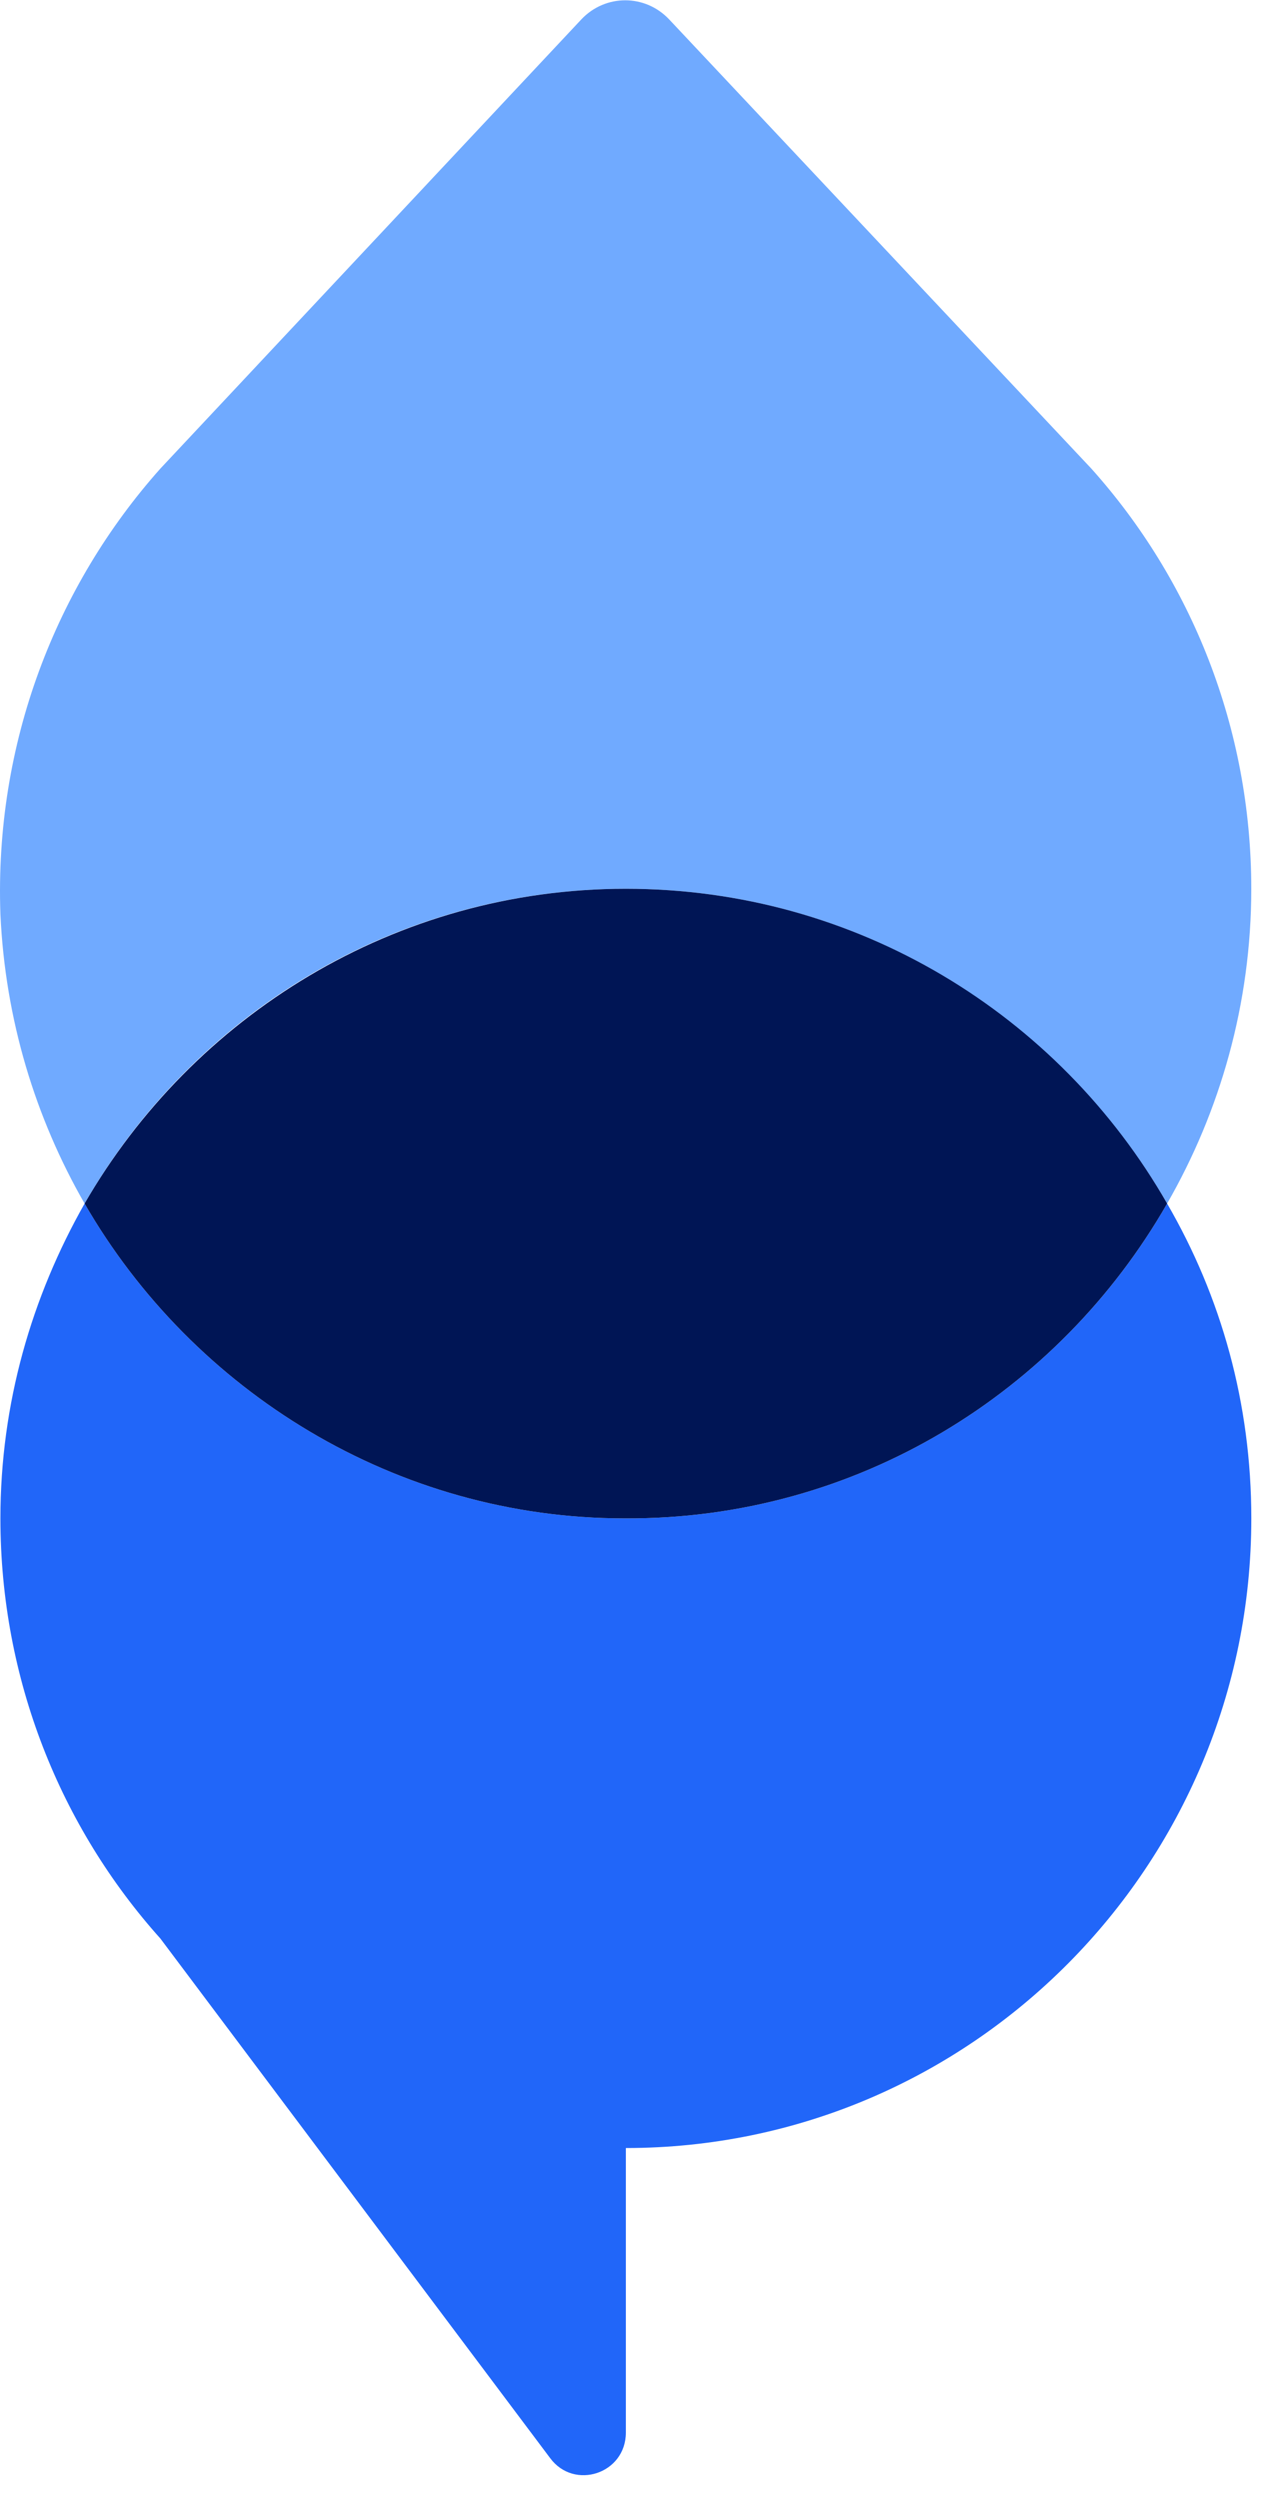
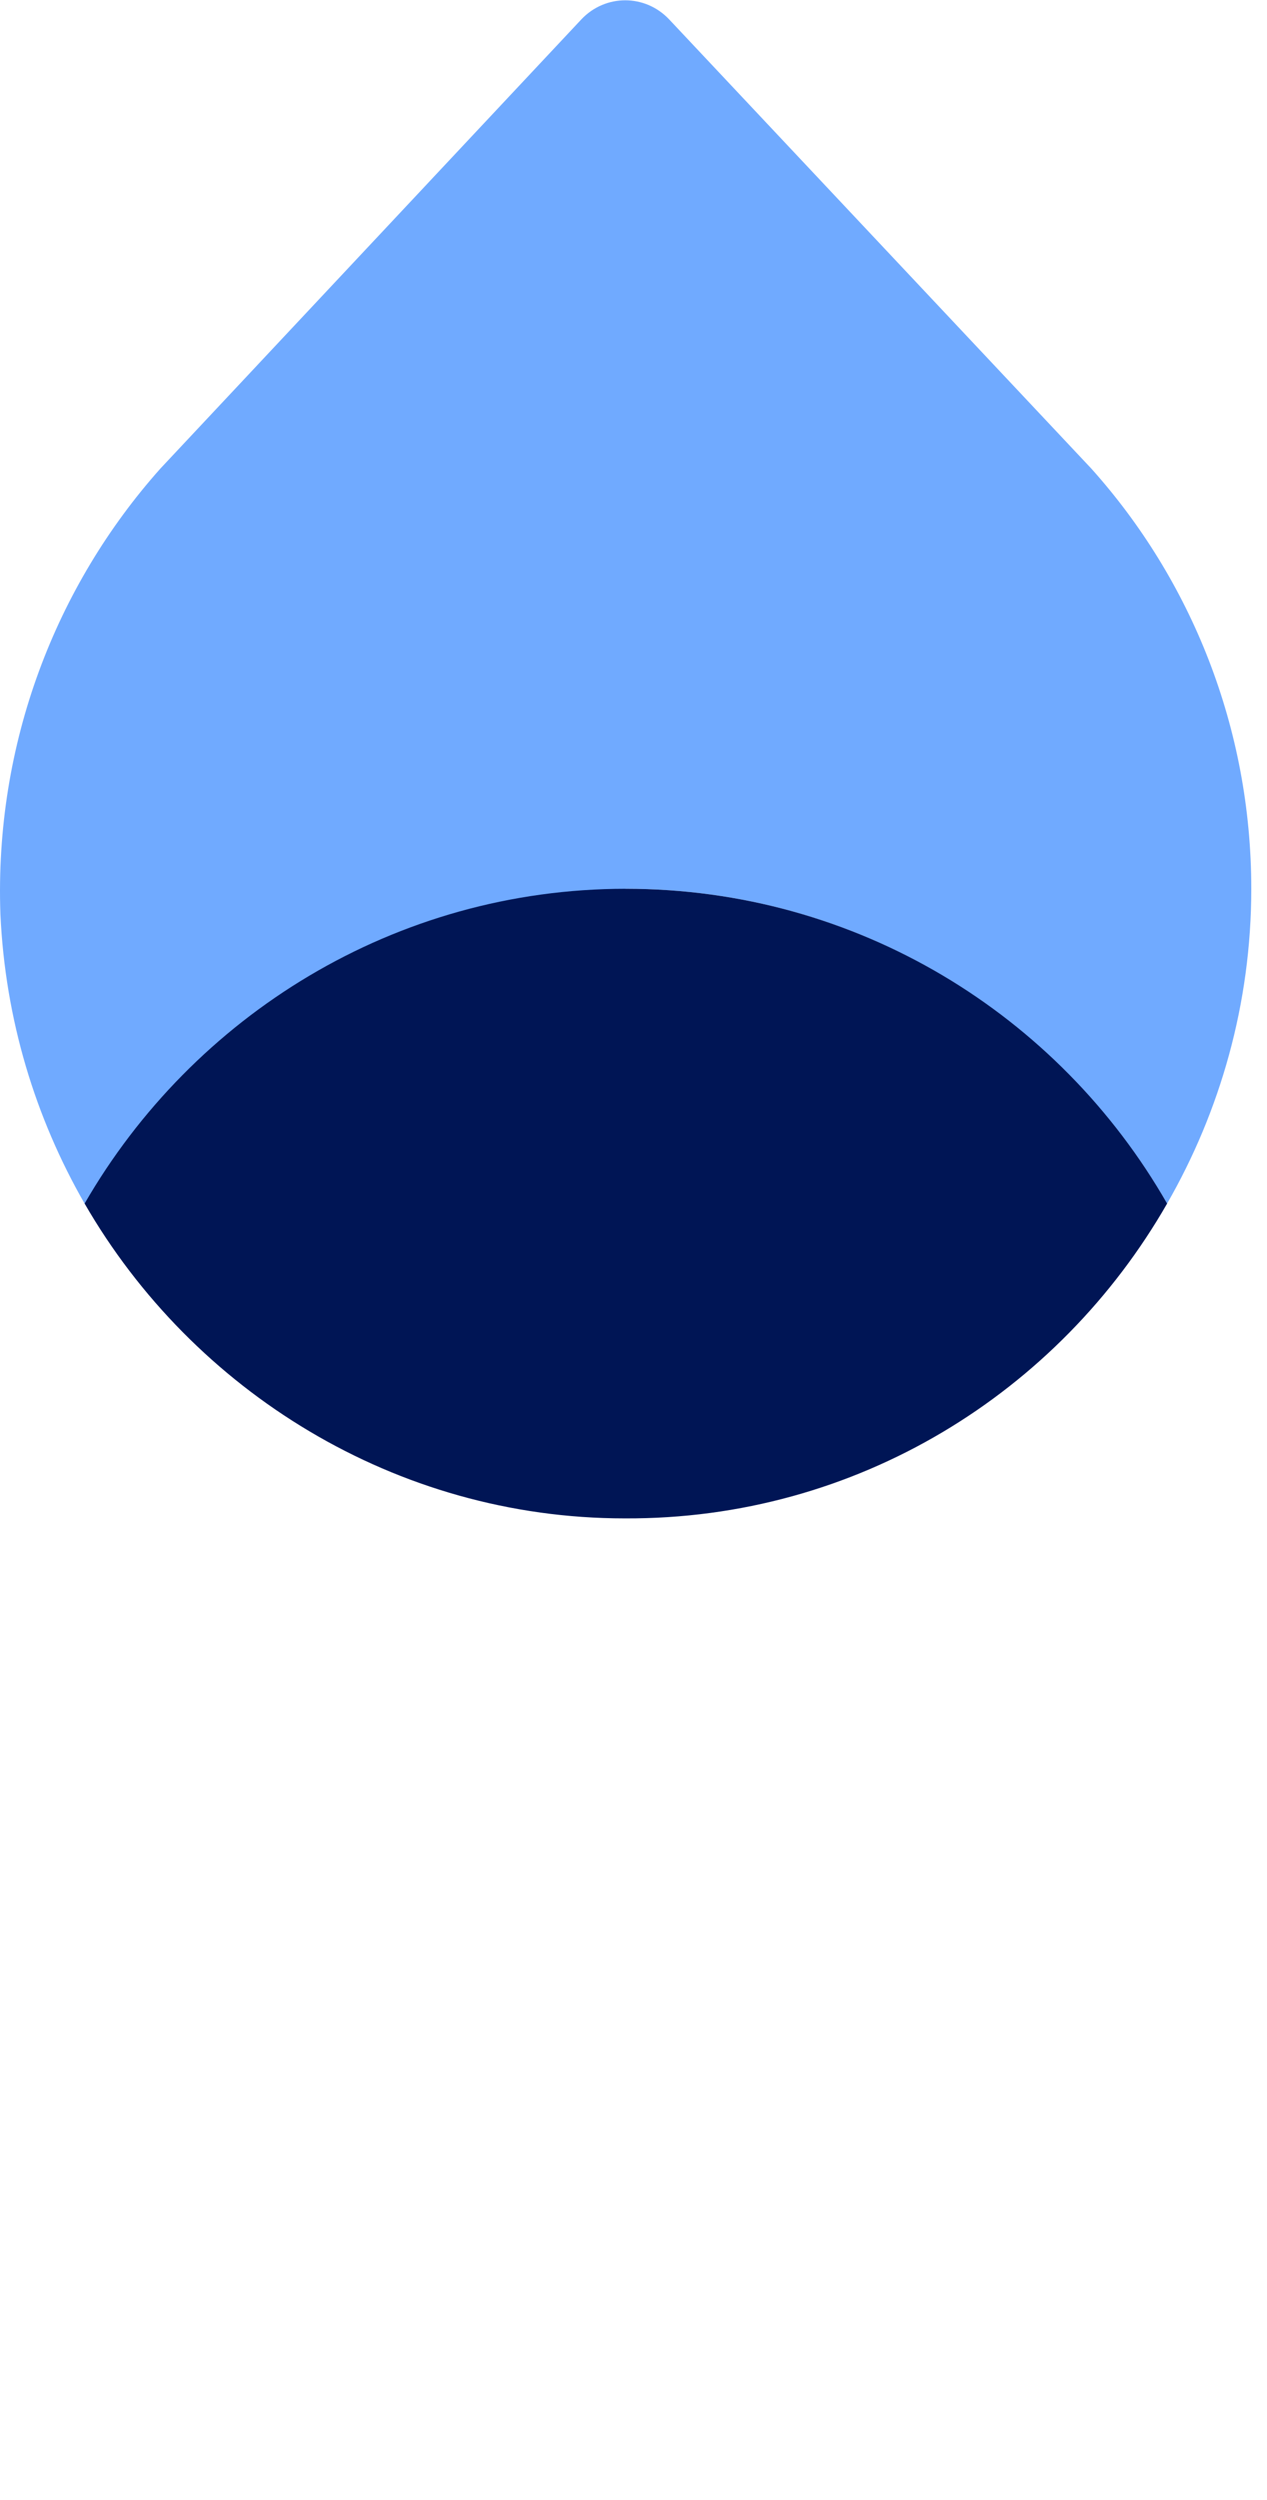
<svg xmlns="http://www.w3.org/2000/svg" width="37" height="73" viewBox="0 0 37 73" fill="none">
-   <path d="M18.242 44.333C11.568 44.333 5.632 40.621 2.471 35.141C0.926 37.864 0.012 40.975 0.012 44.333C0.012 49.035 1.769 53.349 4.684 56.601L16.064 71.768C16.767 72.722 18.277 72.227 18.277 71.025V62.717C28.358 62.717 36.542 54.48 36.542 44.333C36.542 40.975 35.664 37.864 34.083 35.141C30.922 40.657 25.021 44.369 18.242 44.333Z" fill="#2166F9" />
-   <path d="M18.276 25.95C25.055 25.95 30.921 29.662 34.082 35.142C35.628 32.455 36.541 29.308 36.541 25.95C36.541 21.247 34.785 16.934 31.87 13.682L19.541 0.566C18.838 -0.177 17.679 -0.177 16.977 0.566L4.683 13.682C1.628 17.111 -0.164 21.707 0.012 26.692C0.152 29.768 1.03 32.631 2.471 35.142C5.632 29.626 11.533 25.95 18.276 25.95Z" fill="#70AAFF" />
+   <path d="M18.276 25.95C25.055 25.95 30.921 29.662 34.082 35.142C35.628 32.455 36.541 29.308 36.541 25.95C36.541 21.247 34.785 16.934 31.87 13.682L19.541 0.566C18.838 -0.177 17.679 -0.177 16.977 0.566L4.683 13.682C1.628 17.111 -0.164 21.707 0.012 26.692C0.152 29.768 1.03 32.631 2.471 35.142Z" fill="#70AAFF" />
  <path d="M18.242 44.333C25.021 44.369 30.922 40.657 34.083 35.141C30.922 29.626 25.021 25.95 18.277 25.95C11.533 25.95 5.632 29.662 2.471 35.141C5.632 40.621 11.568 44.333 18.242 44.333Z" fill="#001555" />
</svg>